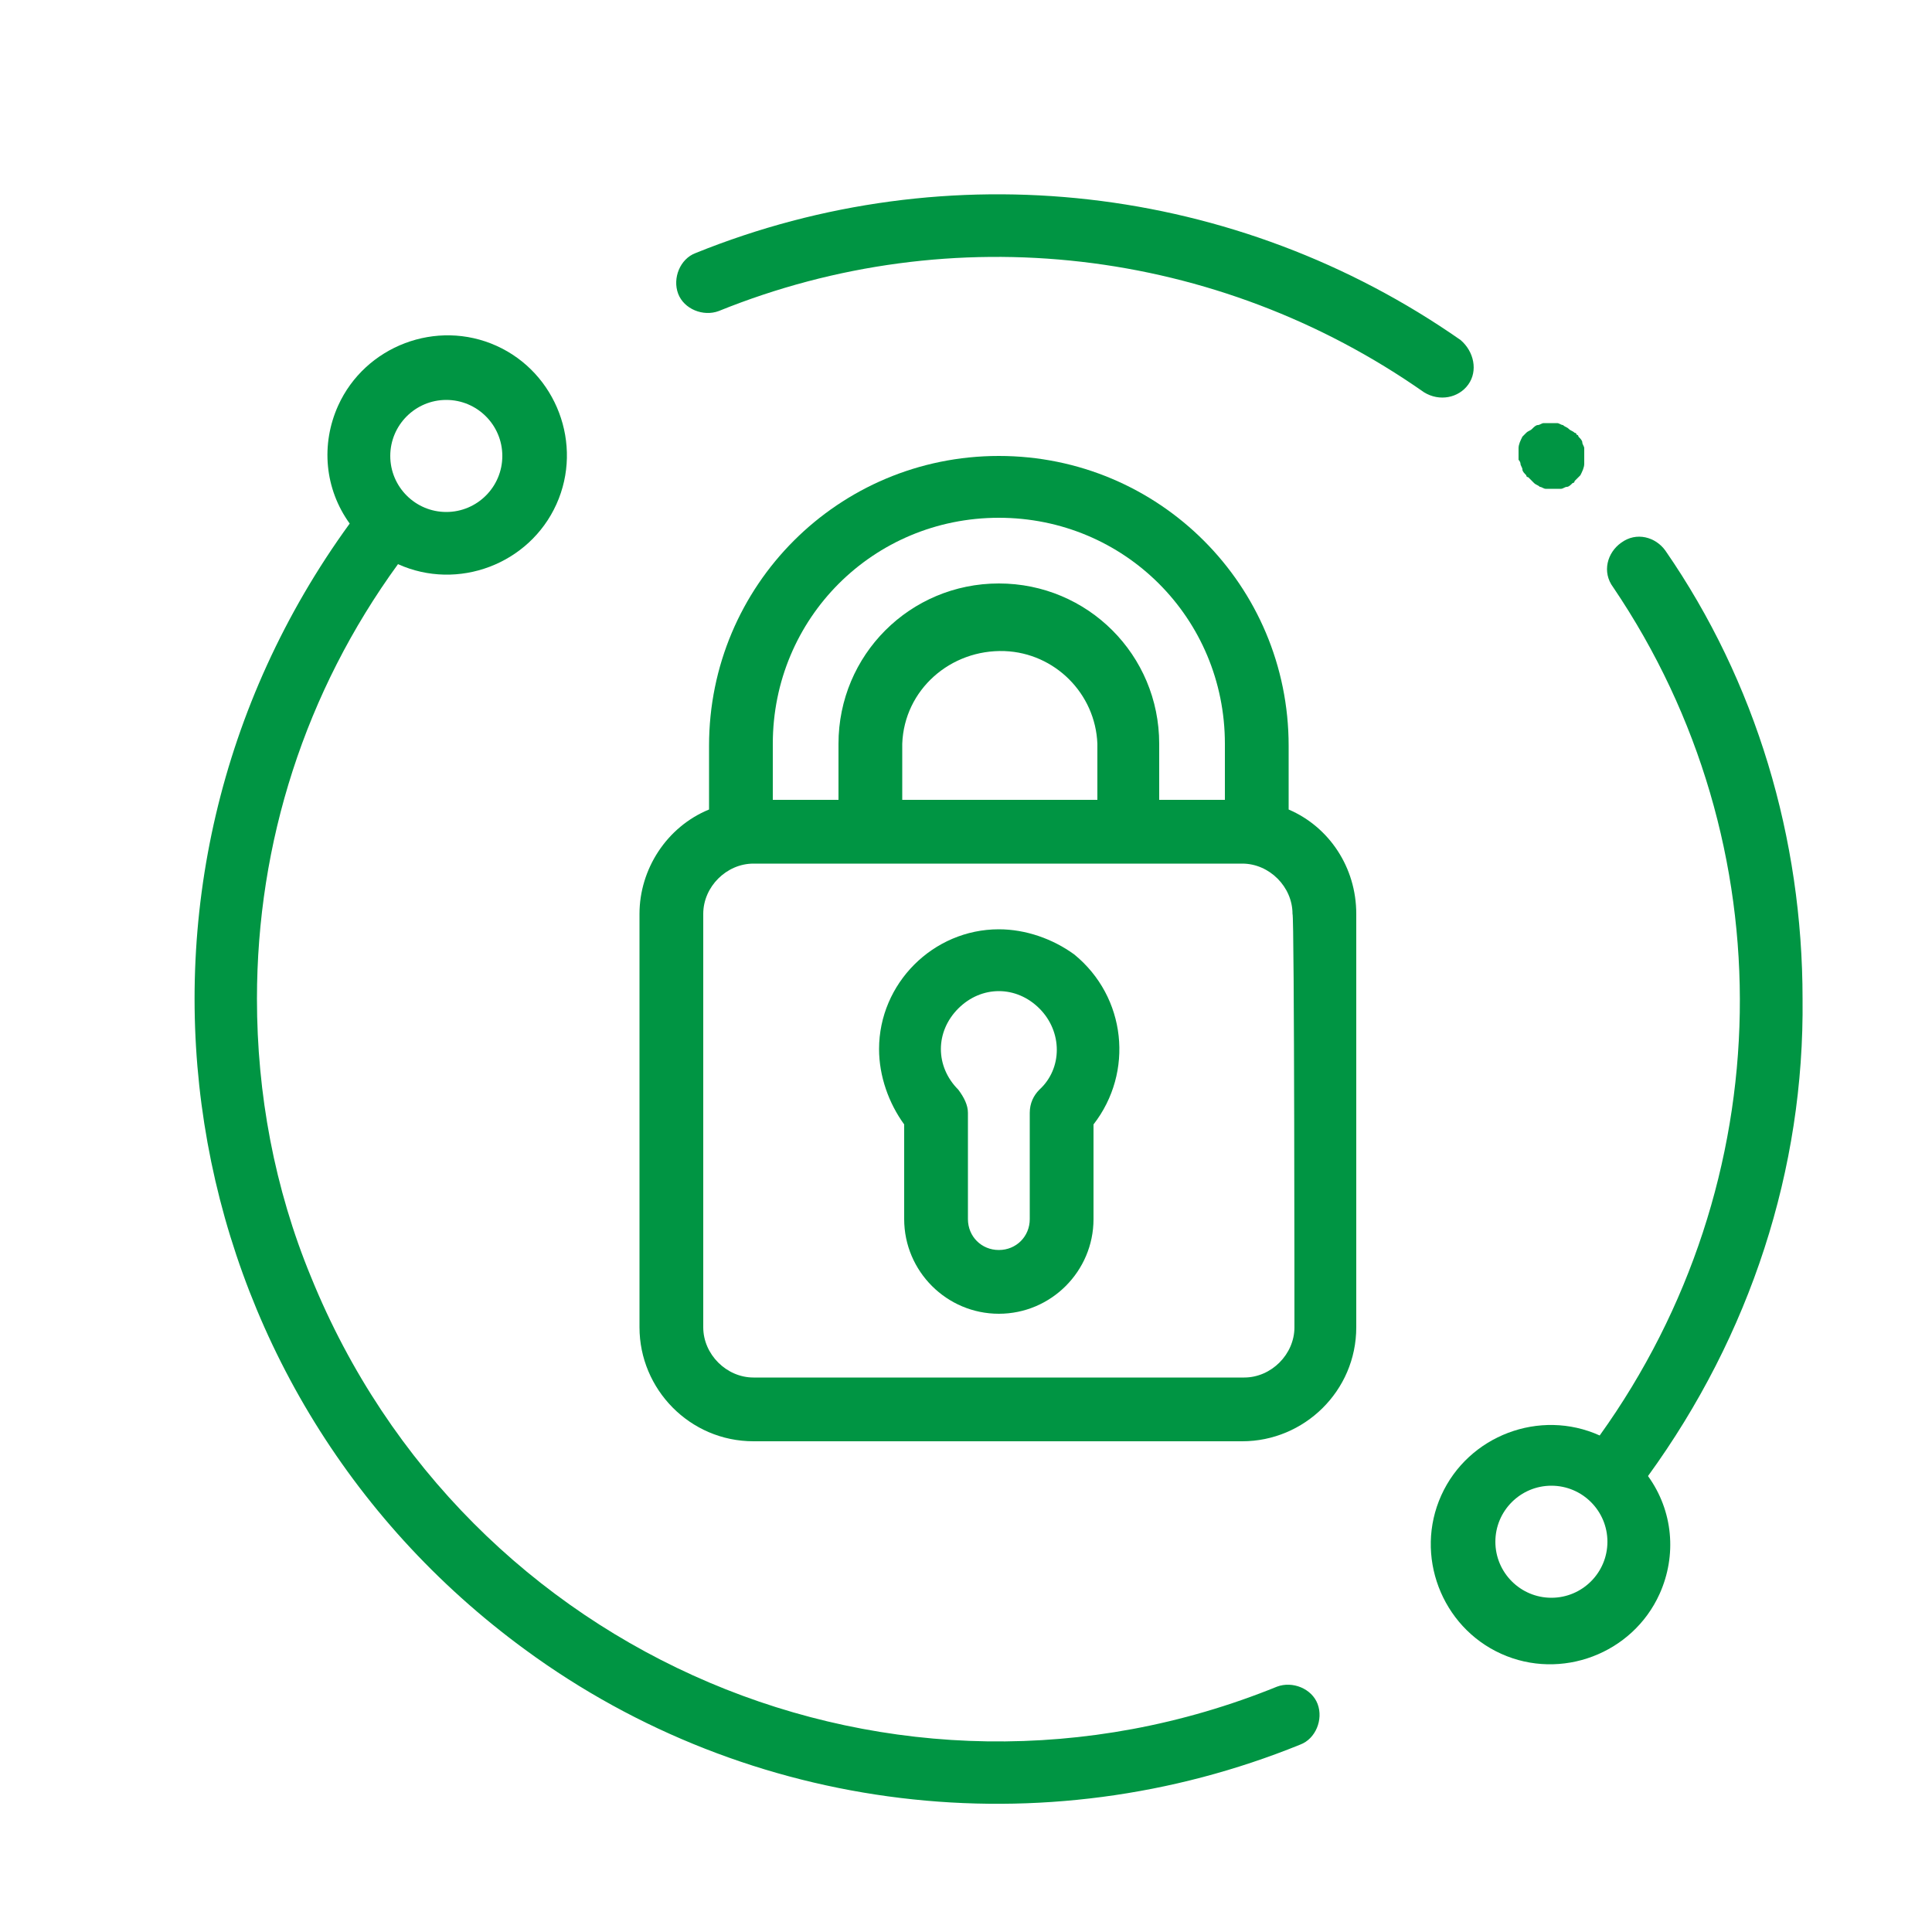
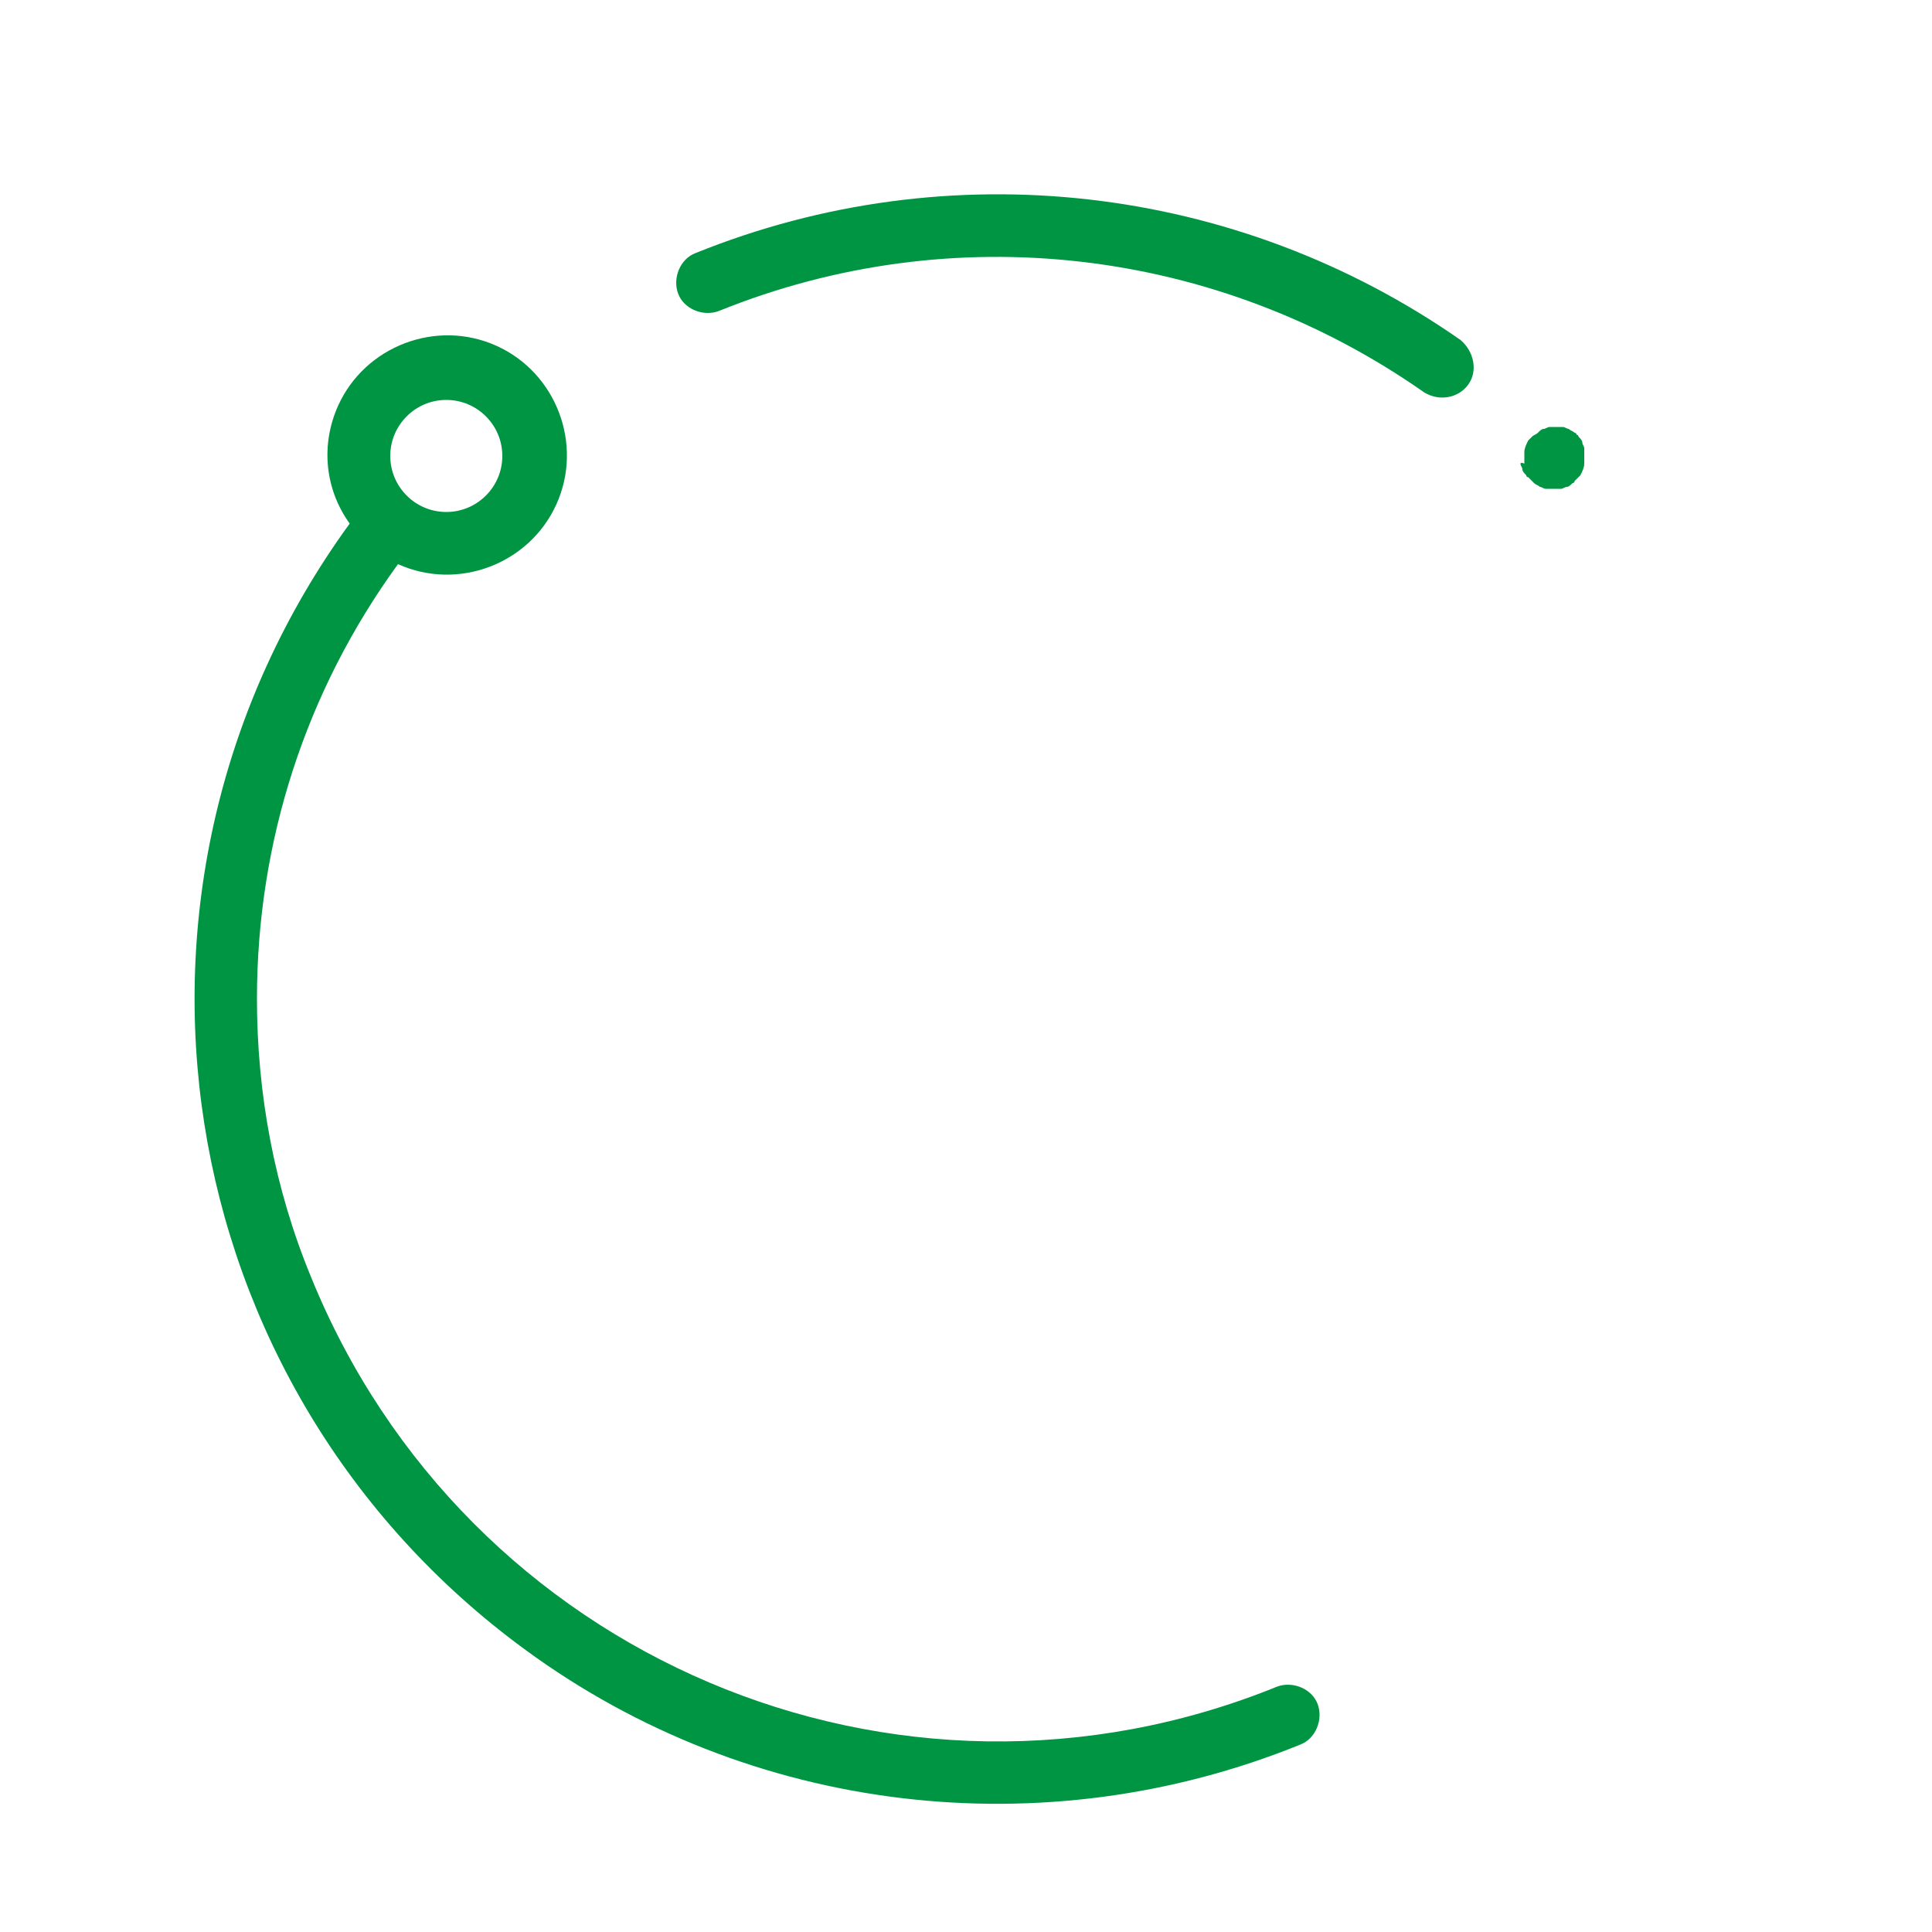
<svg xmlns="http://www.w3.org/2000/svg" version="1.1" id="Layer_2_00000064336721306419529170000011806445390384918191_" x="0px" y="0px" width="100px" height="100px" viewBox="0 0 100 100" style="enable-background:new 0 0 100 100;" xml:space="preserve">
  <style type="text/css">
	.st0{fill:#009543;}
</style>
  <g id="Layer_1-2">
    <g>
      <g id="Group_6408">
        <path id="Path_21941" class="st0" d="M76,19.9c0.5-0.7,0.3-1.7-0.4-2.3l0,0c-11.6-8.1-26.5-9.8-39.6-4.5     c-0.8,0.3-1.2,1.3-0.9,2.1c0.3,0.8,1.3,1.2,2.1,0.9c12.1-4.9,25.8-3.3,36.5,4.2C74.5,20.8,75.5,20.6,76,19.9L76,19.9" />
-         <path id="Path_21942" class="st0" d="M93.3,51.7c0-8.3-2.4-16.4-7.1-23.2c-0.5-0.7-1.5-1-2.3-0.4c-0.7,0.5-1,1.5-0.4,2.3l0,0     c9,13.3,8.7,30.8-0.7,43.9c-3.1-1.4-6.8,0-8.2,3.1c-1.4,3.1,0,6.8,3.1,8.2c3.1,1.4,6.8,0,8.2-3.1c0.9-2,0.7-4.3-0.6-6.1     C90.6,69.1,93.4,60.5,93.3,51.7 M80.3,82.7c-1.6,0-2.9-1.3-2.9-2.9s1.3-2.9,2.9-2.9s2.9,1.3,2.9,2.9l0,0     C83.2,81.4,81.9,82.7,80.3,82.7" />
        <path id="Path_21943" class="st0" d="M66.1,87.3c-19.7,8-42-1.5-50-21.2c-1.9-4.6-2.8-9.5-2.8-14.4c0-8.1,2.5-15.9,7.3-22.5     c3.1,1.4,6.8,0,8.2-3.1c1.4-3.1,0-6.8-3.1-8.2s-6.8,0-8.2,3.1c-0.9,2-0.7,4.3,0.6,6.1C4.5,45.8,8.6,71.8,27.2,85.4     c11.6,8.5,26.8,10.3,40.1,4.9c0.8-0.3,1.2-1.3,0.9-2.1S66.9,87,66.1,87.3 M23.1,20.7c1.6,0,2.9,1.3,2.9,2.9     c0,1.6-1.3,2.9-2.9,2.9s-2.9-1.3-2.9-2.9l0,0C20.2,22,21.5,20.7,23.1,20.7" />
-         <path id="Path_21944" class="st0" d="M51.7,48.1c-3.4,0-6.2,2.8-6.2,6.2c0,1.4,0.5,2.8,1.3,3.9v4.9c0,2.7,2.2,4.9,4.9,4.9     s4.9-2.2,4.9-4.9v-4.9c2.1-2.7,1.7-6.6-1-8.8C54.5,48.6,53.1,48.1,51.7,48.1 M53.8,56.4c-0.3,0.3-0.5,0.7-0.5,1.2v5.5     c0,0.9-0.7,1.6-1.6,1.6c-0.9,0-1.6-0.7-1.6-1.6v-5.5c0-0.4-0.2-0.8-0.5-1.2c-1.2-1.2-1.2-3,0-4.2c1.2-1.2,3-1.2,4.2,0     C55,53.4,55,55.3,53.8,56.4L53.8,56.4" />
-         <path id="Path_21945" class="st0" d="M66.7,41.9v-3.3c0-8.3-6.7-15-15-15s-15,6.7-15,15v3.3c-2.2,0.9-3.6,3.1-3.6,5.4v21.4     c0,3.2,2.6,5.9,5.9,5.9h25.3c3.2,0,5.9-2.6,5.9-5.9V47.3C70.2,44.9,68.8,42.8,66.7,41.9 M40,38.5c0-6.5,5.2-11.7,11.7-11.7     s11.7,5.2,11.7,11.7v2.9H60v-2.9c0-4.6-3.7-8.3-8.3-8.3s-8.3,3.7-8.3,8.3l0,0v2.9H40V38.5z M46.7,41.4v-2.9     c0.1-2.8,2.5-4.9,5.3-4.8c2.6,0.1,4.7,2.2,4.8,4.8v2.9H46.7z M67,68.7c0,1.4-1.2,2.6-2.6,2.6H39c-1.4,0-2.6-1.2-2.6-2.6V47.3     c0-1.4,1.2-2.6,2.6-2.6h25.3c1.4,0,2.6,1.2,2.6,2.6C67,47.3,67,68.7,67,68.7z" />
-         <path id="Path_21946" class="st0" d="M78.7,24c0,0.1,0.1,0.2,0.1,0.3c0,0.1,0.1,0.2,0.2,0.3c0,0.1,0.1,0.1,0.1,0.1     c0,0,0.1,0.1,0.1,0.1c0,0,0.1,0.1,0.1,0.1s0.1,0.1,0.1,0.1c0.1,0.1,0.2,0.1,0.3,0.2c0.1,0,0.2,0.1,0.3,0.1c0.1,0,0.1,0,0.2,0     c0.1,0,0.1,0,0.2,0s0.1,0,0.2,0s0.1,0,0.2,0c0.1,0,0.2-0.1,0.3-0.1s0.2-0.1,0.3-0.2c0.1,0,0.1-0.1,0.1-0.1s0.1-0.1,0.1-0.1     c0,0,0.1-0.1,0.1-0.1c0,0,0.1-0.1,0.1-0.1c0.1-0.2,0.2-0.4,0.2-0.6c0-0.1,0-0.1,0-0.2c0-0.1,0-0.1,0-0.2v-0.2c0,0,0-0.1,0-0.2     c0-0.1-0.1-0.2-0.1-0.3c0-0.1-0.1-0.2-0.2-0.3c0-0.1-0.1-0.1-0.1-0.1c0-0.1-0.1-0.1-0.1-0.1c-0.1-0.1-0.2-0.1-0.3-0.2     c-0.1-0.1-0.2-0.1-0.3-0.2c-0.1,0-0.2-0.1-0.3-0.1c-0.1,0-0.1,0-0.2,0c-0.1,0-0.2,0-0.3,0c-0.1,0-0.1,0-0.2,0     c-0.1,0-0.2,0.1-0.3,0.1s-0.2,0.1-0.3,0.2c-0.1,0.1-0.2,0.1-0.3,0.2c0,0-0.1,0.1-0.1,0.1c0,0-0.1,0.1-0.1,0.1     c-0.1,0.2-0.2,0.4-0.2,0.6c0,0.1,0,0.1,0,0.2c0,0.1,0,0.1,0,0.2v0.2C78.7,23.9,78.7,24,78.7,24" />
+         <path id="Path_21946" class="st0" d="M78.7,24c0,0.1,0.1,0.2,0.1,0.3c0,0.1,0.1,0.2,0.2,0.3c0,0.1,0.1,0.1,0.1,0.1     c0,0,0.1,0.1,0.1,0.1c0,0,0.1,0.1,0.1,0.1s0.1,0.1,0.1,0.1c0.1,0.1,0.2,0.1,0.3,0.2c0.1,0,0.2,0.1,0.3,0.1c0.1,0,0.1,0,0.2,0     c0.1,0,0.1,0,0.2,0s0.1,0,0.2,0s0.1,0,0.2,0c0.1,0,0.2-0.1,0.3-0.1s0.2-0.1,0.3-0.2c0.1,0,0.1-0.1,0.1-0.1s0.1-0.1,0.1-0.1     c0,0,0.1-0.1,0.1-0.1c0,0,0.1-0.1,0.1-0.1c0.1-0.2,0.2-0.4,0.2-0.6c0-0.1,0-0.1,0-0.2c0-0.1,0-0.1,0-0.2v-0.2c0,0,0-0.1,0-0.2     c0-0.1-0.1-0.2-0.1-0.3c0-0.1-0.1-0.2-0.2-0.3c0-0.1-0.1-0.1-0.1-0.1c0-0.1-0.1-0.1-0.1-0.1c-0.1-0.1-0.2-0.1-0.3-0.2c-0.1,0-0.2-0.1-0.3-0.1c-0.1,0-0.1,0-0.2,0c-0.1,0-0.2,0-0.3,0c-0.1,0-0.1,0-0.2,0     c-0.1,0-0.2,0.1-0.3,0.1s-0.2,0.1-0.3,0.2c-0.1,0.1-0.2,0.1-0.3,0.2c0,0-0.1,0.1-0.1,0.1c0,0-0.1,0.1-0.1,0.1     c-0.1,0.2-0.2,0.4-0.2,0.6c0,0.1,0,0.1,0,0.2c0,0.1,0,0.1,0,0.2v0.2C78.7,23.9,78.7,24,78.7,24" />
      </g>
    </g>
  </g>
</svg>